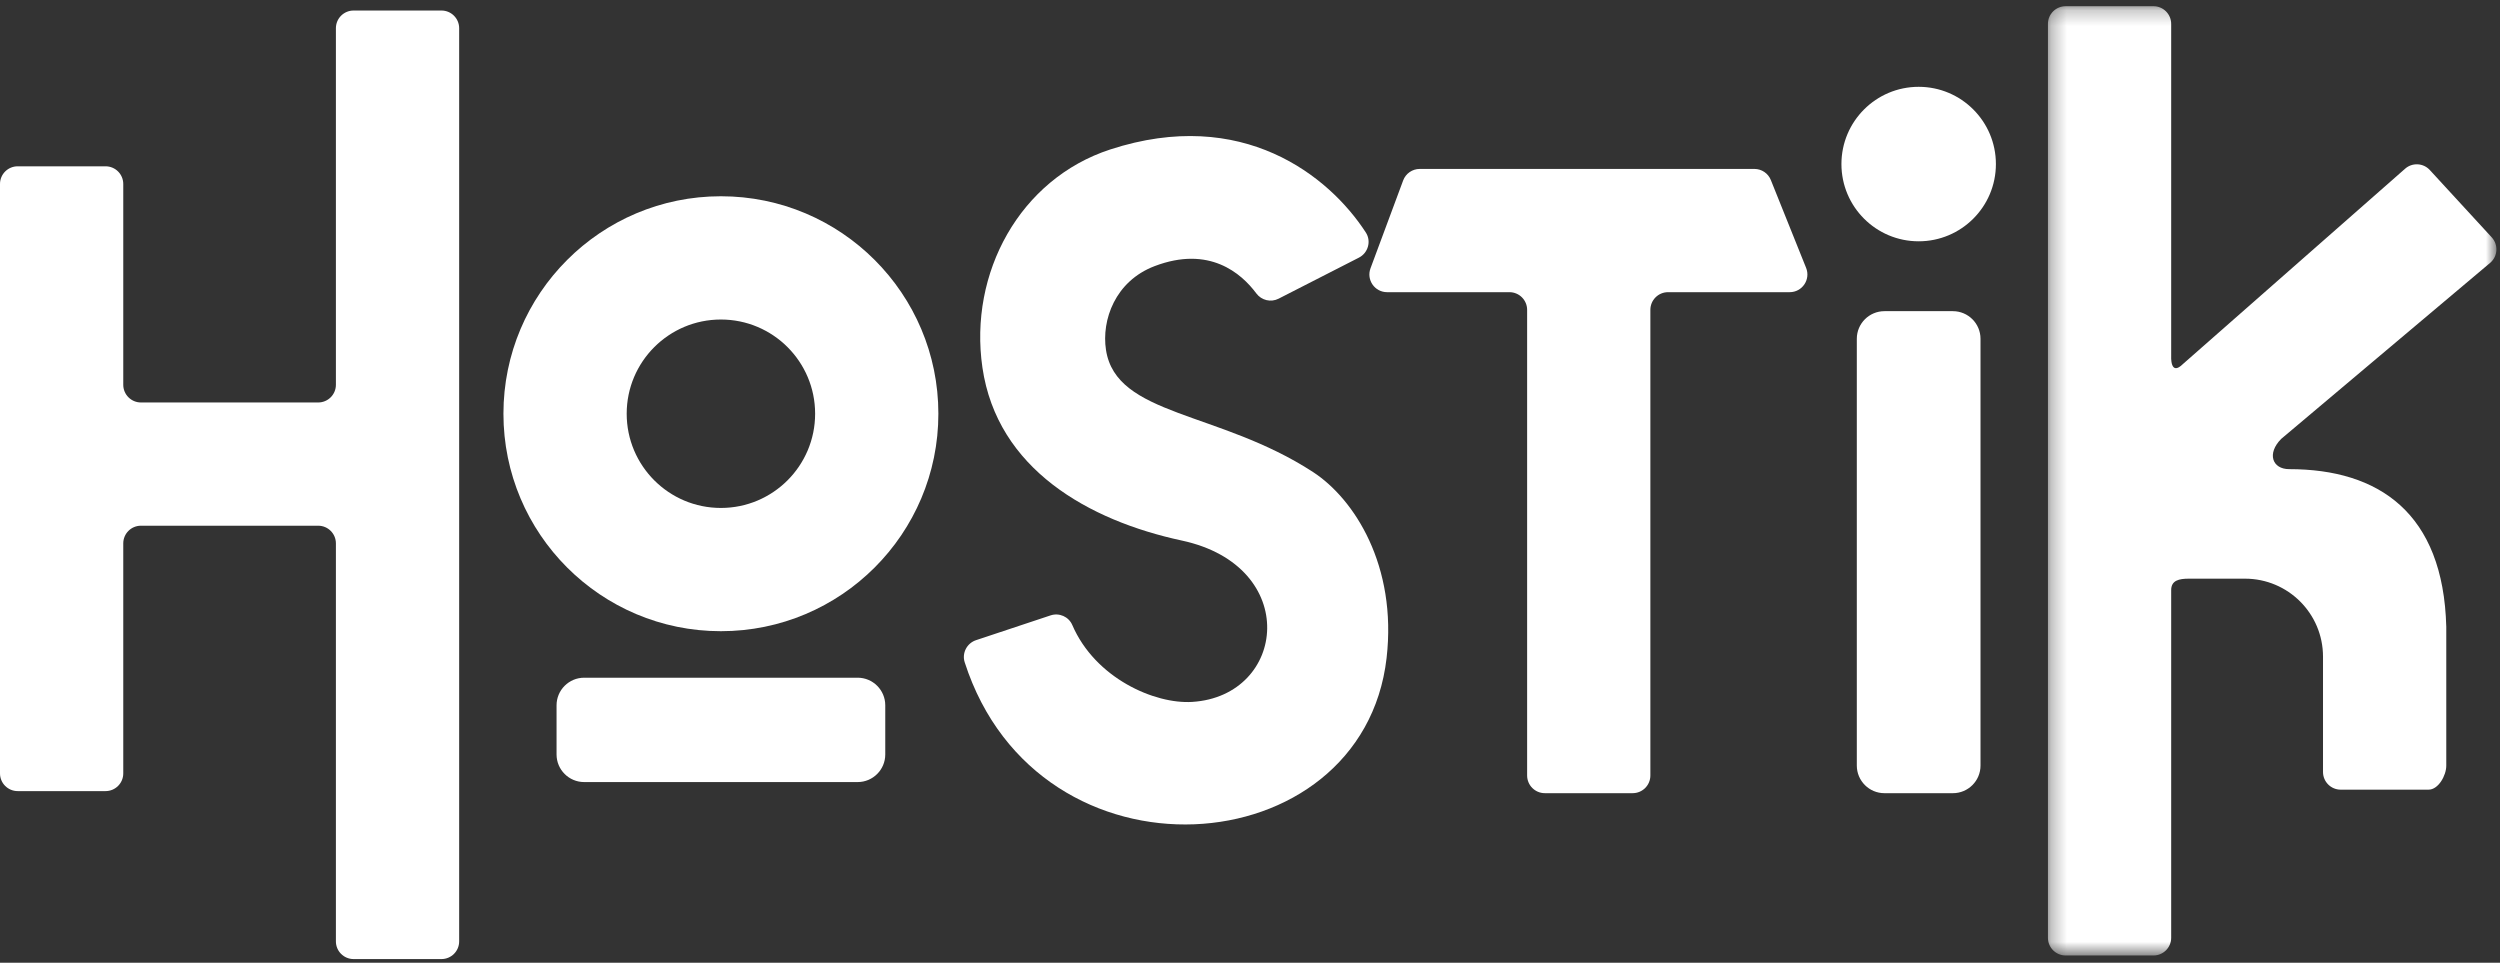
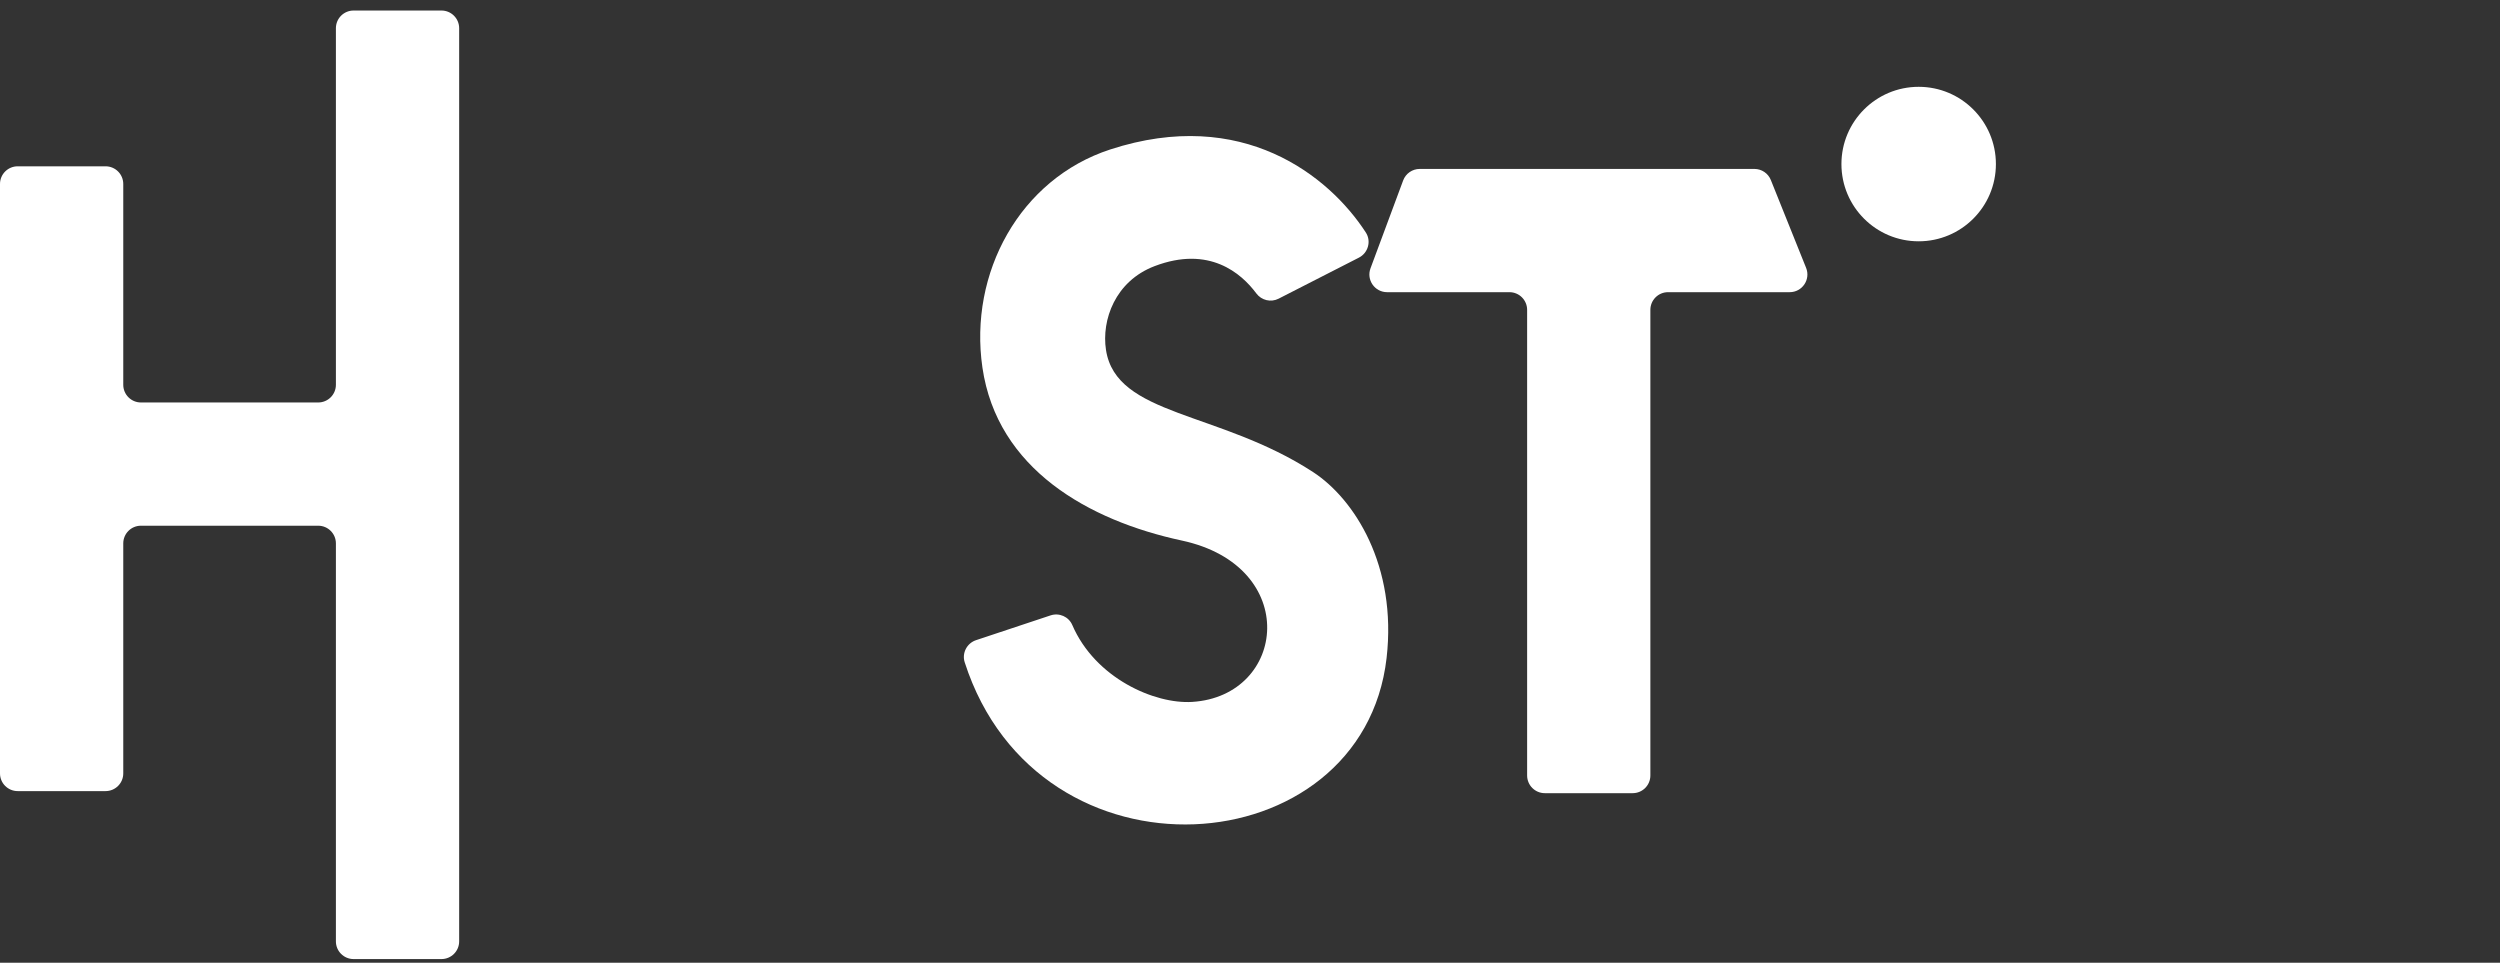
<svg xmlns="http://www.w3.org/2000/svg" xmlns:xlink="http://www.w3.org/1999/xlink" width="161px" height="62px" viewBox="0 0 161 62" version="1.1">
  <rect x="0" y="0" width="161" height="62" fill="#333333" stroke="none" />
  <title>Group 18</title>
  <desc>Created with Sketch.</desc>
  <defs>
-     <polygon id="path-1" points="0.287 0.236 29.169 0.236 29.169 61.369 0.287 61.369" />
-   </defs>
+     </defs>
  <g id="Symbols" stroke="none" stroke-width="1" fill="none" fill-rule="evenodd">
    <g id="MENU" transform="translate(-719, -28)">
      <g id="Group-18" transform="translate(719, 28)">
        <path d="M123.562,5.591 C120.815,5.591 118.588,7.819 118.588,10.566 C118.588,13.313 120.815,15.54 123.562,15.54 C126.309,15.54 128.536,13.313 128.536,10.566 C128.536,7.819 126.309,5.591 123.562,5.591" id="Fill-1" fill="#FFFFFF" />
-         <path d="M125.766,20.039 L121.358,20.039 C120.375,20.039 119.579,20.836 119.579,21.818 L119.579,49.302 C119.579,50.284 120.375,51.081 121.358,51.081 L125.766,51.081 C126.748,51.081 127.545,50.284 127.545,49.302 L127.545,21.818 C127.545,20.836 126.748,20.039 125.766,20.039" id="Fill-3" fill="#FFFFFF" />
        <path d="M114.042,11.594 C113.869,11.162 113.451,10.879 112.985,10.879 L91.431,10.879 C90.955,10.879 90.529,11.175 90.363,11.621 L88.26,17.28 C87.984,18.024 88.534,18.816 89.328,18.816 L97.208,18.816 C97.837,18.816 98.347,19.326 98.347,19.955 L98.347,49.941 C98.347,50.57 98.857,51.08 99.486,51.08 L105.145,51.08 C105.774,51.08 106.284,50.57 106.284,49.941 L106.284,19.955 C106.284,19.326 106.794,18.816 107.423,18.816 L115.257,18.816 C116.064,18.816 116.615,18.001 116.314,17.252 L114.042,11.594 Z" id="Fill-5" fill="#FFFFFF" />
-         <path d="M55.232,43.644 L37.621,43.644 C36.639,43.644 35.842,44.441 35.842,45.423 L35.842,48.586 C35.842,49.569 36.639,50.365 37.621,50.365 L55.232,50.365 C56.215,50.365 57.011,49.569 57.011,48.586 L57.011,45.423 C57.011,44.441 56.215,43.644 55.232,43.644" id="Fill-7" fill="#FFFFFF" />
-         <path d="M46.426,32.712 C43.075,32.712 40.359,29.995 40.359,26.644 C40.359,23.293 43.075,20.577 46.426,20.577 C49.777,20.577 52.494,23.293 52.494,26.644 C52.494,29.995 49.777,32.712 46.426,32.712 M46.426,12.639 C38.691,12.639 32.421,18.91 32.421,26.644 C32.421,34.379 38.691,40.649 46.426,40.649 C54.161,40.649 60.431,34.379 60.431,26.644 C60.431,18.91 54.161,12.639 46.426,12.639" id="Fill-9" fill="#FFFFFF" />
        <path d="M84.565,30.403 C78.491,26.445 71.88,26.812 71.225,22.531 C70.931,20.615 71.813,18.106 74.358,17.138 C77.877,15.799 79.942,17.598 80.905,18.893 C81.239,19.342 81.843,19.49 82.342,19.235 L87.506,16.596 C88.105,16.295 88.325,15.537 87.96,14.974 C85.59,11.318 80.001,6.853 71.498,9.626 C65.681,11.524 62.381,17.58 63.268,23.671 C64.22,30.202 70.097,33.518 76.108,34.811 C83.799,36.466 82.857,44.821 76.778,45.203 C74.366,45.354 70.533,43.681 69.056,40.252 C68.824,39.713 68.214,39.446 67.657,39.631 L62.856,41.227 C62.266,41.424 61.936,42.06 62.127,42.653 C66.88,57.41 87.751,55.805 89.296,42.379 C89.979,36.441 87.226,32.138 84.565,30.403" id="Fill-11" fill="#FFFFFF" />
        <path d="M28.43,0.678 L22.772,0.678 C22.142,0.678 21.632,1.188 21.632,1.817 L21.632,24.779 C21.632,25.409 21.122,25.919 20.493,25.919 L9.076,25.919 C8.448,25.919 7.938,25.409 7.938,24.779 L7.938,11.849 C7.938,11.22 7.428,10.71 6.798,10.71 L1.139,10.71 C0.51,10.71 0,11.22 0,11.849 L0,49.808 C0,50.437 0.51,50.947 1.139,50.947 L6.798,50.947 C7.428,50.947 7.938,50.437 7.938,49.808 L7.938,34.995 C7.938,34.366 8.448,33.856 9.076,33.856 L20.493,33.856 C21.122,33.856 21.632,34.366 21.632,34.995 L21.632,60.625 C21.632,61.255 22.142,61.764 22.772,61.764 L28.43,61.764 C29.059,61.764 29.57,61.255 29.57,60.625 L29.57,1.817 C29.57,1.188 29.059,0.678 28.43,0.678" id="Fill-13" fill="#FFFFFF" />
        <g id="Group-17" transform="translate(131.6, 0.164)">
          <mask id="mask-2" fill="white">
            <use xlink:href="#path-1" />
          </mask>
          <g id="Clip-16" />
-           <path d="M28.796,16.738 C29.262,16.315 29.296,15.595 28.874,15.129 L24.885,10.791 C24.462,10.325 23.741,10.29 23.275,10.713 L8.995,23.267 C8.139,24.122 8.224,22.748 8.224,22.748 L8.224,1.375 C8.224,0.746 7.714,0.236 7.085,0.236 L1.426,0.236 C0.797,0.236 0.287,0.746 0.287,1.375 L0.287,60.23 C0.287,60.858 0.797,61.369 1.426,61.369 L7.085,61.369 C7.714,61.369 8.224,60.858 8.224,60.23 L8.224,39.249 L8.224,37.839 C8.224,37.21 8.734,37.102 9.364,37.102 L12.978,37.102 C15.752,37.102 18.002,39.35 18.002,42.125 L18.002,49.551 C18.002,50.18 18.511,50.69 19.14,50.69 L24.801,50.69 C25.43,50.69 25.94,49.778 25.94,49.149 L25.94,40.199 C25.749,32.859 21.588,30.049 15.824,30.049 C14.728,30.049 14.374,29.037 15.314,28.096 L28.796,16.738 Z" id="Fill-15" fill="#FFFFFF" mask="url(#mask-2)" />
        </g>
      </g>
    </g>
  </g>
</svg>